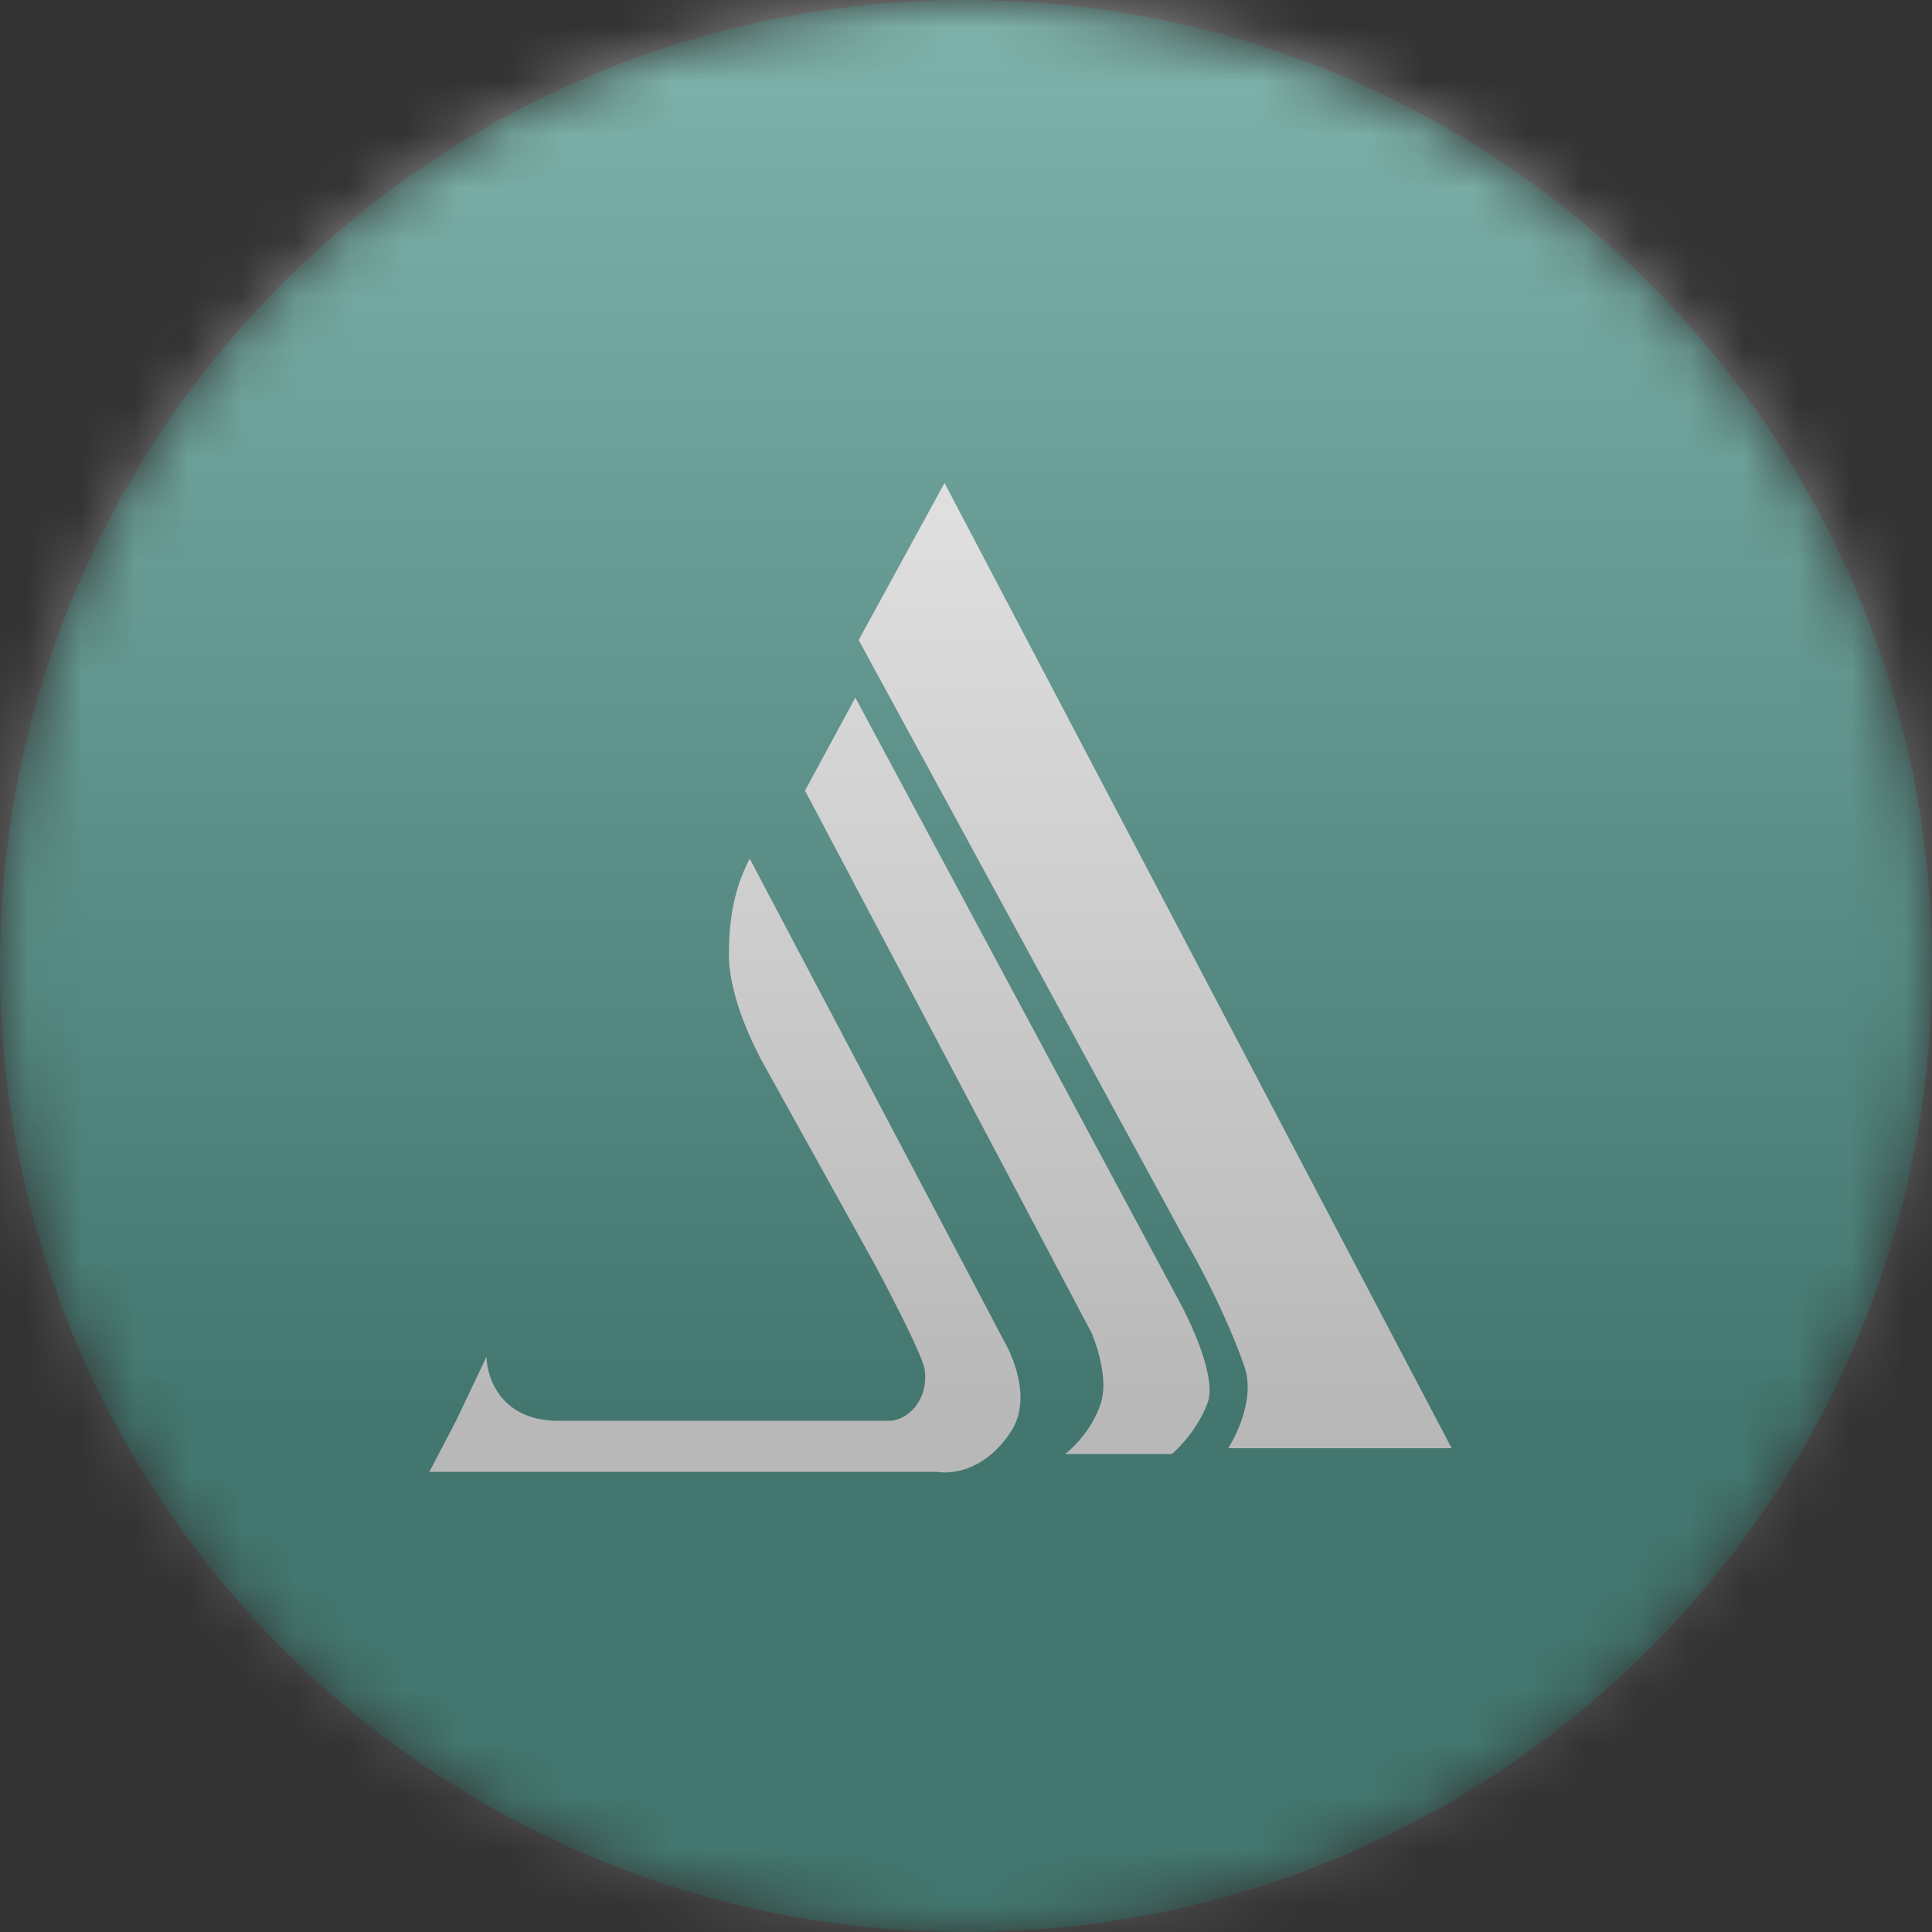
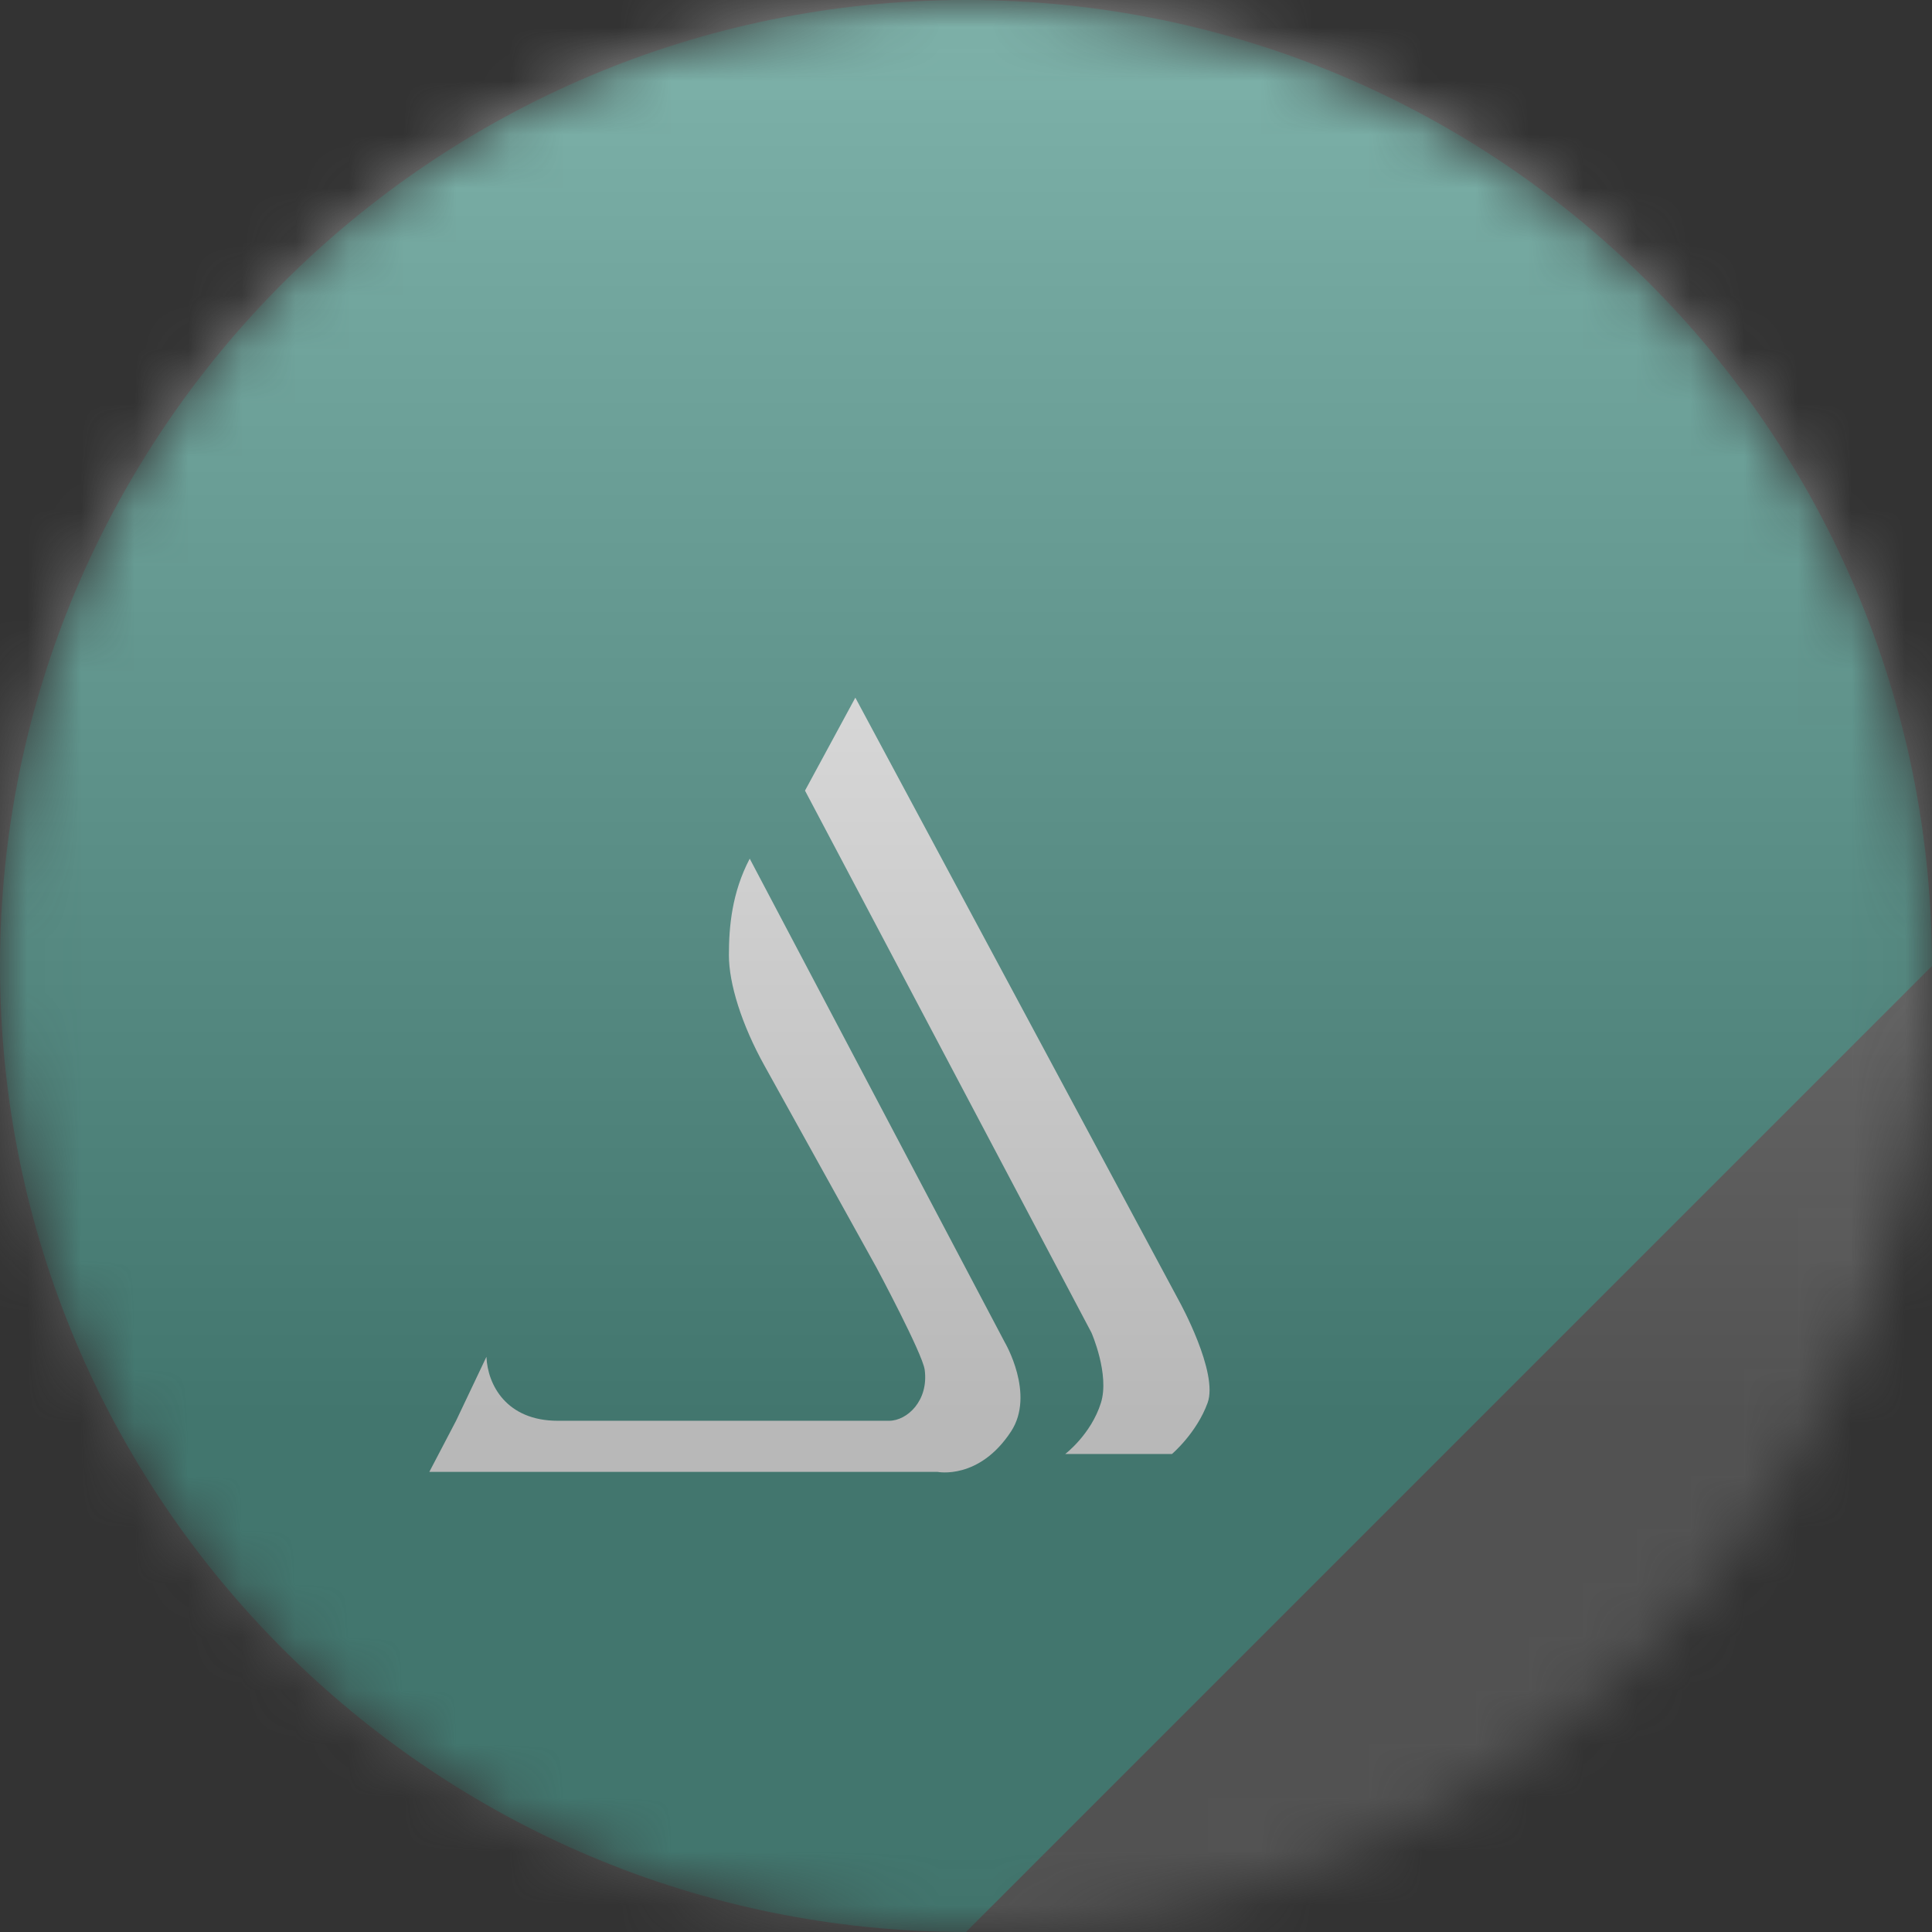
<svg xmlns="http://www.w3.org/2000/svg" width="36" height="36" viewBox="0 0 36 36" fill="none">
  <rect x="0" y="0" width="36" height="36" fill="#333333" stroke="none" />
  <g clip-path="url(#clip0_1_56546)">
    <mask id="mask0_1_56546" style="mask-type:luminance" maskUnits="userSpaceOnUse" x="0" y="0" width="36" height="36">
      <path d="M36 18C36 8.059 27.941 0 18 0C8.059 0 0 8.059 0 18C0 27.941 8.059 36 18 36C27.941 36 36 27.941 36 18Z" fill="white" />
    </mask>
    <g mask="url(#mask0_1_56546)">
-       <path d="M36 18C36 8.059 27.941 0 18 0C8.059 0 0 8.059 0 18C0 27.941 8.059 36 18 36C27.941 36 36 27.941 36 18Z" fill="#137A6B" />
+       <path d="M36 18C36 8.059 27.941 0 18 0C8.059 0 0 8.059 0 18C0 27.941 8.059 36 18 36Z" fill="#137A6B" />
      <path d="M8 27.426H17.467C17.467 27.426 18.243 27.585 18.84 26.672C19.294 25.978 18.722 25.011 18.722 25.011L13.97 16C13.637 16.634 13.582 17.27 13.582 17.798C13.582 18.327 13.817 19.088 14.247 19.861C14.677 20.634 16.331 23.618 16.331 23.618C16.331 23.618 17.188 25.218 17.23 25.522C17.308 26.099 16.903 26.474 16.567 26.474H10.393C9.437 26.474 9.086 25.805 9.064 25.282L8.498 26.474L8 27.426Z" fill="white" />
      <path d="M21.838 27.093H19.849C19.849 27.093 20.329 26.73 20.514 26.141C20.68 25.612 20.338 24.833 20.338 24.833L15 14.732L15.938 13L21.979 24.258C21.979 24.258 22.707 25.576 22.502 26.14C22.297 26.704 21.839 27.092 21.839 27.092" fill="white" />
-       <path d="M24.068 26.986H22.885C22.885 26.986 23.433 26.154 23.184 25.451C22.764 24.261 22.096 23.129 22.096 23.129L16 11.926L17.6 9L27.05 26.986H24.066" fill="white" />
      <g style="mix-blend-mode:overlay" opacity="0.5">
        <path d="M36 0H0V36H36V0Z" fill="url(#paint0_linear_1_56546)" />
      </g>
    </g>
  </g>
  <defs>
    <linearGradient id="paint0_linear_1_56546" x1="18" y1="0" x2="18" y2="26.5" gradientUnits="userSpaceOnUse">
      <stop stop-color="#EBEBEB" />
      <stop offset="1" stop-color="#717171" />
    </linearGradient>
    <clipPath id="clip0_1_56546">
      <rect width="36" height="36" fill="white" />
    </clipPath>
  </defs>
</svg>